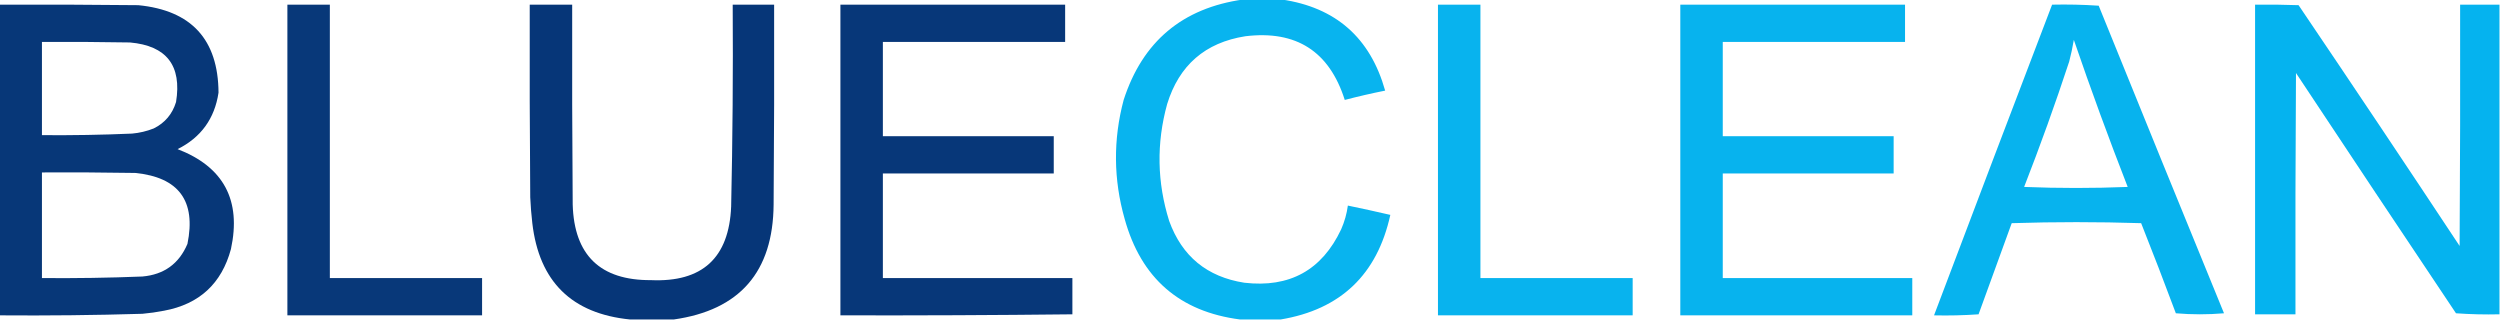
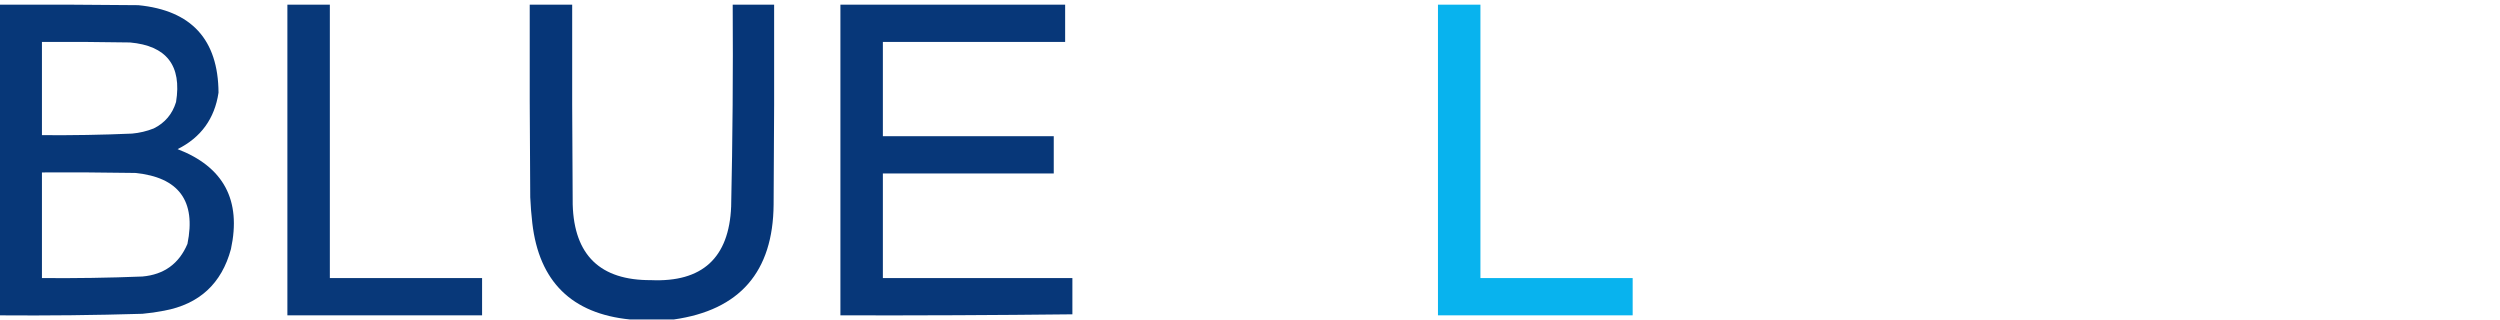
<svg xmlns="http://www.w3.org/2000/svg" version="1.1" width="2414px" height="309px" style="shape-rendering:geometricPrecision; text-rendering:geometricPrecision; image-rendering:optimizeQuality; fill-rule:evenodd; clip-rule:evenodd">
  <g>
-     <path style="opacity:0.968" fill="#01b1ee" d="M 1200.5,-0.5 C 1212.83,-0.5 1225.17,-0.5 1237.5,-0.5C 1289.8,7.126 1323.13,36.459 1337.5,87.5C 1324.42,90.117 1311.42,93.117 1298.5,96.5C 1283.6,49.539 1251.6,29.04 1202.5,35C 1163.72,41.117 1138.55,62.95 1127,100.5C 1116.55,138.353 1117.22,176.019 1129,213.5C 1141.38,247.529 1165.54,267.363 1201.5,273C 1245.22,278.068 1276.38,260.901 1295,221.5C 1298.26,214.122 1300.43,206.456 1301.5,198.5C 1315.2,201.341 1328.86,204.341 1342.5,207.5C 1329.8,265.204 1294.47,298.87 1236.5,308.5C 1223.5,308.5 1210.5,308.5 1197.5,308.5C 1139.04,300.971 1101.88,268.638 1086,211.5C 1075.12,173.248 1074.79,134.914 1085,96.5C 1103.25,40.09 1141.75,7.756 1200.5,-0.5 Z" />
-   </g>
+     </g>
  <g>
    <path style="opacity:0.97" fill="#013275" d="M -0.5,4.5 C 44.168,4.333 88.835,4.5 133.5,5C 184.862,10.02 210.696,38.187 211,89.5C 207.228,114.568 194.061,132.735 171.5,144C 216.012,161.175 233.179,193.341 223,240.5C 213.997,273.835 192.497,293.668 158.5,300C 151.554,301.373 144.554,302.373 137.5,303C 91.512,304.367 45.512,304.867 -0.5,304.5C -0.5,204.5 -0.5,104.5 -0.5,4.5 Z M 40.5,40.5 C 68.835,40.333 97.169,40.5 125.5,41C 160.836,44.137 175.67,63.304 170,98.5C 166.452,110.122 159.285,118.622 148.5,124C 141.744,126.685 134.744,128.351 127.5,129C 98.514,130.246 69.514,130.746 40.5,130.5C 40.5,100.5 40.5,70.5 40.5,40.5 Z M 40.5,166.5 C 70.502,166.333 100.502,166.5 130.5,167C 172.643,171.146 189.476,193.979 181,235.5C 172.87,254.661 158.37,265.161 137.5,267C 105.18,268.281 72.847,268.781 40.5,268.5C 40.5,234.5 40.5,200.5 40.5,166.5 Z" />
  </g>
  <g>
    <path style="opacity:0.966" fill="#013275" d="M 277.5,4.5 C 291.167,4.5 304.833,4.5 318.5,4.5C 318.5,92.5 318.5,180.5 318.5,268.5C 367.5,268.5 416.5,268.5 465.5,268.5C 465.5,280.5 465.5,292.5 465.5,304.5C 402.833,304.5 340.167,304.5 277.5,304.5C 277.5,204.5 277.5,104.5 277.5,4.5 Z" />
  </g>
  <g>
    <path style="opacity:0.974" fill="#013275" d="M 650.5,308.5 C 636.5,308.5 622.5,308.5 608.5,308.5C 552.079,302.913 520.579,271.913 514,215.5C 513.043,207.191 512.376,198.858 512,190.5C 511.5,128.501 511.333,66.501 511.5,4.5C 525.167,4.5 538.833,4.5 552.5,4.5C 552.333,68.834 552.5,133.168 553,197.5C 554.414,246.414 579.58,270.747 628.5,270.5C 678.123,272.708 703.956,249.041 706,199.5C 707.419,134.512 707.919,69.512 707.5,4.5C 720.833,4.5 734.167,4.5 747.5,4.5C 747.667,68.834 747.5,133.168 747,197.5C 746.49,262.485 714.323,299.485 650.5,308.5 Z" />
  </g>
  <g>
    <path style="opacity:0.971" fill="#013275" d="M 811.5,4.5 C 883.833,4.5 956.167,4.5 1028.5,4.5C 1028.5,16.5 1028.5,28.5 1028.5,40.5C 969.833,40.5 911.167,40.5 852.5,40.5C 852.5,70.833 852.5,101.167 852.5,131.5C 907.5,131.5 962.5,131.5 1017.5,131.5C 1017.5,143.5 1017.5,155.5 1017.5,167.5C 962.5,167.5 907.5,167.5 852.5,167.5C 852.5,201.167 852.5,234.833 852.5,268.5C 913.5,268.5 974.5,268.5 1035.5,268.5C 1035.5,280.167 1035.5,291.833 1035.5,303.5C 960.837,304.342 886.17,304.675 811.5,304.5C 811.5,204.5 811.5,104.5 811.5,4.5 Z" />
  </g>
  <g>
    <path style="opacity:0.966" fill="#01b1ee" d="M 1388.5,4.5 C 1402.17,4.5 1415.83,4.5 1429.5,4.5C 1429.5,92.5 1429.5,180.5 1429.5,268.5C 1478.5,268.5 1527.5,268.5 1576.5,268.5C 1576.5,280.5 1576.5,292.5 1576.5,304.5C 1513.83,304.5 1451.17,304.5 1388.5,304.5C 1388.5,204.5 1388.5,104.5 1388.5,4.5 Z" />
  </g>
  <g>
-     <path style="opacity:0.97" fill="#01b1ee" d="M 1622.5,4.5 C 1694.83,4.5 1767.17,4.5 1839.5,4.5C 1839.5,16.5 1839.5,28.5 1839.5,40.5C 1780.83,40.5 1722.17,40.5 1663.5,40.5C 1663.5,70.833 1663.5,101.167 1663.5,131.5C 1718.5,131.5 1773.5,131.5 1828.5,131.5C 1828.5,143.5 1828.5,155.5 1828.5,167.5C 1773.5,167.5 1718.5,167.5 1663.5,167.5C 1663.5,201.167 1663.5,234.833 1663.5,268.5C 1724.5,268.5 1785.5,268.5 1846.5,268.5C 1846.5,280.5 1846.5,292.5 1846.5,304.5C 1771.83,304.5 1697.17,304.5 1622.5,304.5C 1622.5,204.5 1622.5,104.5 1622.5,4.5 Z" />
-   </g>
+     </g>
  <g>
-     <path style="opacity:0.969" fill="#01b1ee" d="M 1981.5,4.5 C 1996.51,4.167 2011.51,4.501 2026.5,5.5C 2066.64,104.58 2106.97,203.58 2147.5,302.5C 2131.94,303.823 2116.44,303.823 2101,302.5C 2090.13,273.382 2078.96,244.382 2067.5,215.5C 2025.83,214.167 1984.17,214.167 1942.5,215.5C 1931.83,244.833 1921.17,274.167 1910.5,303.5C 1896.18,304.499 1881.85,304.833 1867.5,304.5C 1905.3,204.434 1943.3,104.434 1981.5,4.5 Z M 2002.5,38.5 C 2018.82,86.108 2036.15,133.441 2054.5,180.5C 2021.17,181.833 1987.83,181.833 1954.5,180.5C 1970.09,140.563 1984.59,100.23 1998,59.5C 1999.82,52.554 2001.32,45.554 2002.5,38.5 Z" />
-   </g>
+     </g>
  <g>
-     <path style="opacity:0.98" fill="#01b1ee" d="M 2413.5,4.5 C 2413.5,104.167 2413.5,203.833 2413.5,303.5C 2399.48,303.833 2385.48,303.499 2371.5,302.5C 2319.8,225.303 2268.3,147.969 2217,70.5C 2216.5,148.166 2216.33,225.833 2216.5,303.5C 2203.5,303.5 2190.5,303.5 2177.5,303.5C 2177.5,203.833 2177.5,104.167 2177.5,4.5C 2191.5,4.333 2205.5,4.5 2219.5,5C 2271.73,82.228 2323.56,159.728 2375,237.5C 2375.5,159.834 2375.67,82.167 2375.5,4.5C 2388.17,4.5 2400.83,4.5 2413.5,4.5 Z" />
-   </g>
+     </g>
</svg>